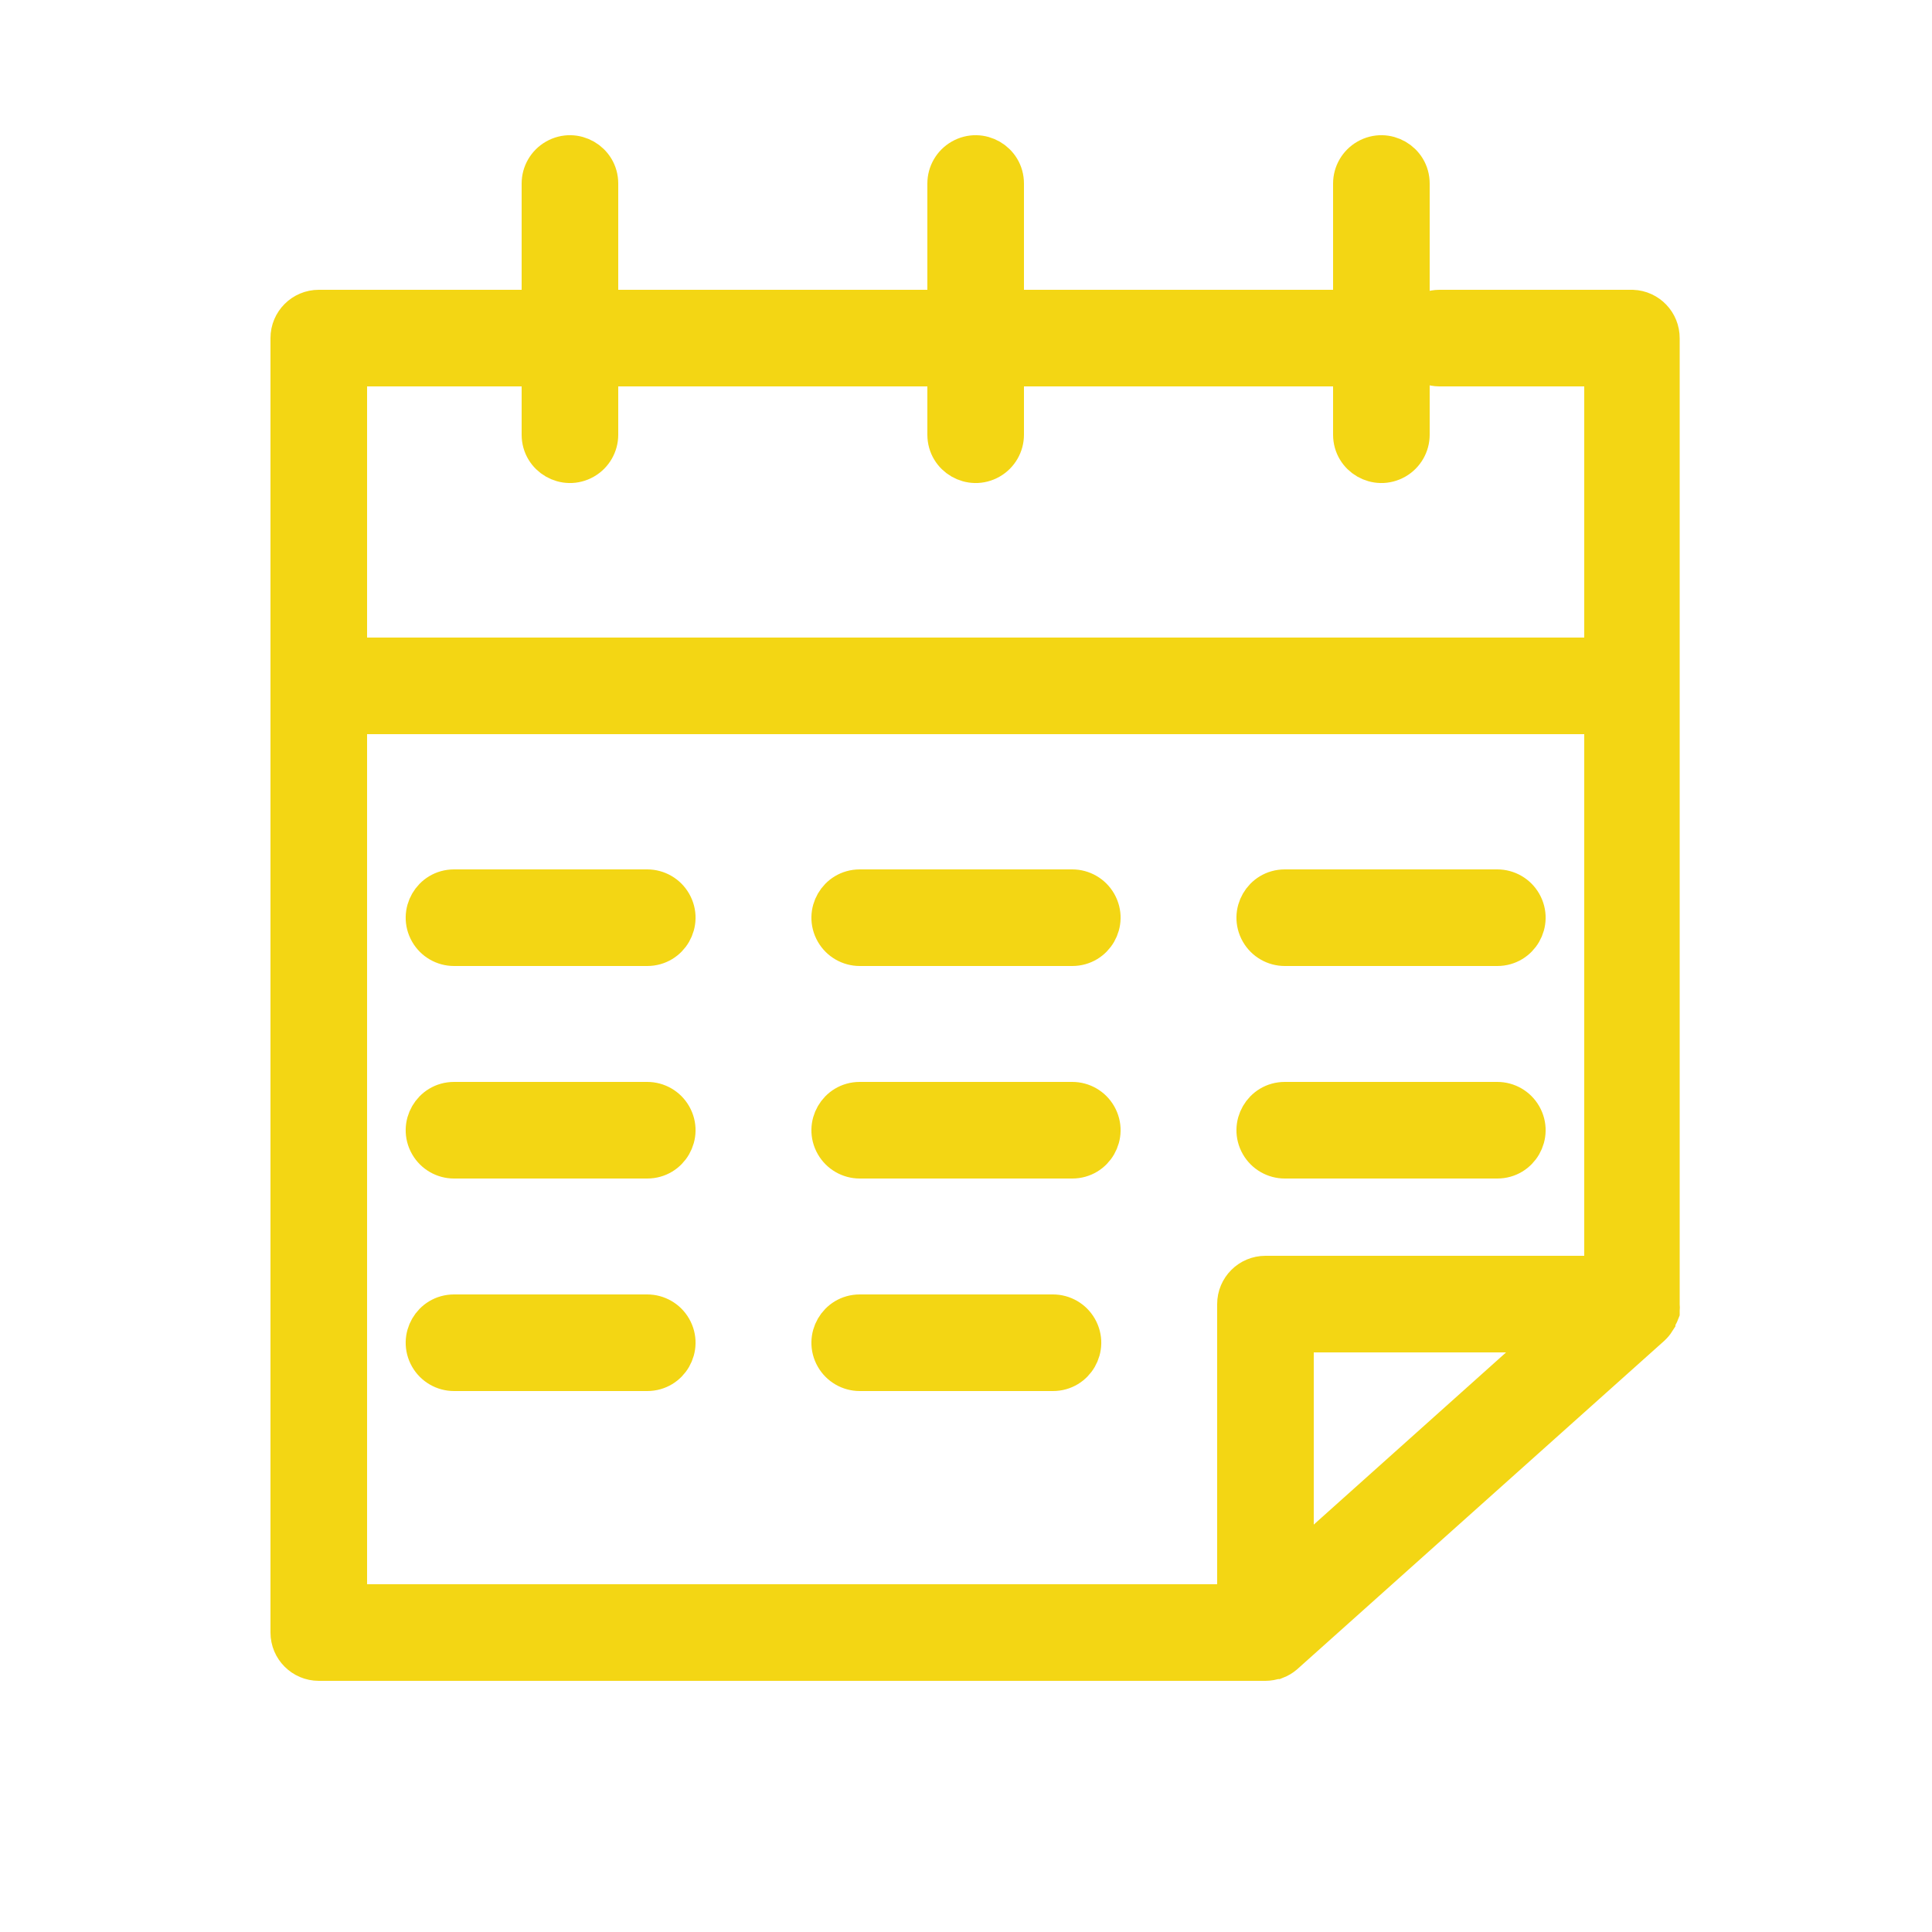
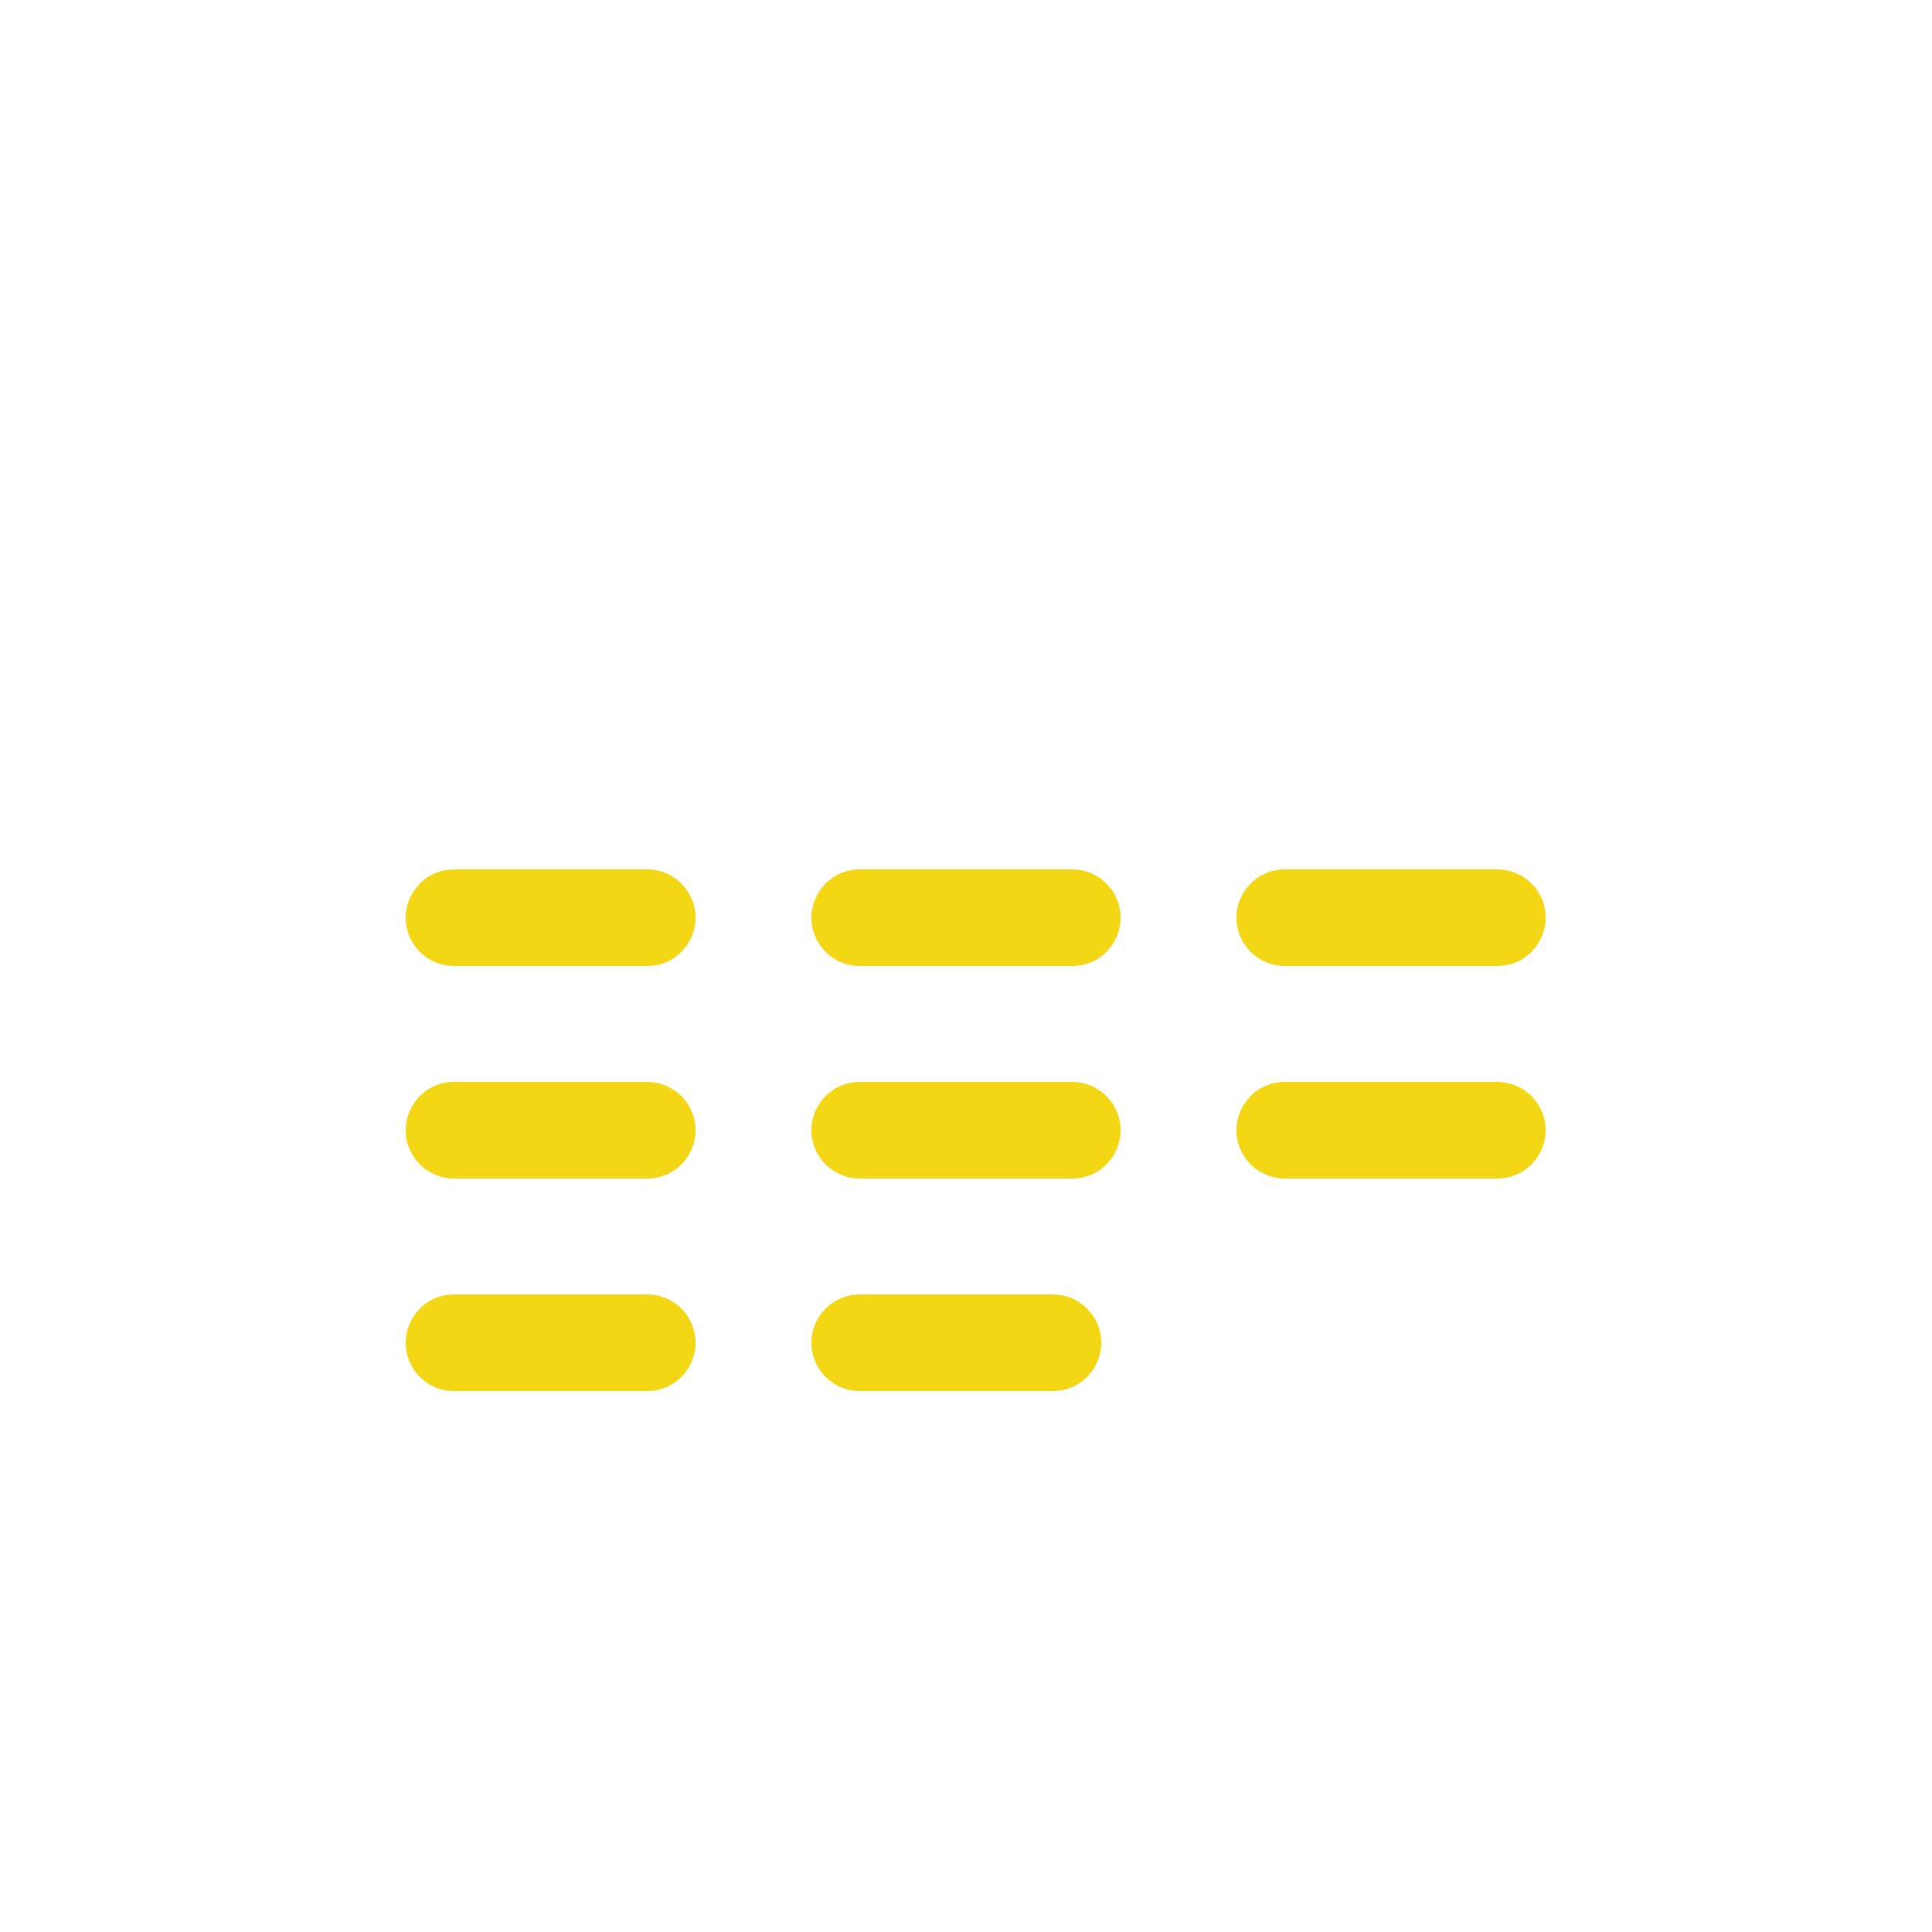
<svg xmlns="http://www.w3.org/2000/svg" viewBox="0 0 100.00 100.00" data-guides="{&quot;vertical&quot;:[],&quot;horizontal&quot;:[]}">
  <defs />
-   <path fill="#f3d614" stroke="#f3d614" fill-opacity="1" stroke-width="2" stroke-opacity="1" color="rgb(51, 51, 51)" fill-rule="evenodd" id="tSvg1762acae55f" title="Path 1" d="M85.94 67.9C85.94 67.88 85.94 67.86 85.94 67.84C85.952 67.73 85.952 67.62 85.94 67.51C85.94 50.843 85.94 34.177 85.94 17.51C85.946 16.701 85.309 16.032 84.5 16C81.167 16 77.833 16 74.5 16C74.329 16.001 74.16 16.032 74 16.09C73.84 16.032 73.671 16.001 73.5 16C73.333 16 73.167 16 73 16C73 13.833 73 11.667 73 9.5C73 8.345 71.75 7.624 70.75 8.201C70.286 8.469 70 8.964 70 9.5C70 11.667 70 13.833 70 16C64 16 58 16 52 16C52 13.833 52 11.667 52 9.5C52 8.345 50.75 7.624 49.75 8.201C49.286 8.469 49 8.964 49 9.5C49 11.667 49 13.833 49 16C43 16 37 16 31 16C31 13.833 31 11.667 31 9.5C31 8.345 29.75 7.624 28.75 8.201C28.286 8.469 28 8.964 28 9.5C28 11.667 28 13.833 28 16C24.167 16 20.333 16 16.5 16C15.672 16 15 16.672 15 17.5C15 39.833 15 62.167 15 84.5C15 85.328 15.672 86 16.5 86C32.833 86 49.167 86 65.5 86C65.671 85.999 65.84 85.968 66 85.91C66.017 85.91 66.033 85.91 66.05 85.91C66.203 85.85 66.345 85.766 66.47 85.66C72.803 79.993 79.137 74.327 85.47 68.66C85.566 68.571 85.65 68.471 85.72 68.36C85.72 68.337 85.72 68.313 85.72 68.29C85.813 68.172 85.887 68.04 85.94 67.9ZM28 19C28 20.167 28 21.333 28 22.5C28 23.655 29.25 24.376 30.25 23.799C30.714 23.531 31 23.036 31 22.5C31 21.333 31 20.167 31 19C37 19 43 19 49 19C49 20.167 49 21.333 49 22.5C49 23.655 50.25 24.376 51.25 23.799C51.714 23.531 52 23.036 52 22.5C52 21.333 52 20.167 52 19C58 19 64 19 70 19C70 20.167 70 21.333 70 22.5C70 23.655 71.25 24.376 72.25 23.799C72.714 23.531 73 23.036 73 22.5C73 21.333 73 20.167 73 19C73.167 19 73.333 19 73.5 19C73.671 18.999 73.84 18.968 74 18.91C74.16 18.968 74.329 18.999 74.5 19C77.333 19 80.167 19 83 19C83 24 83 29 83 34C61.333 34 39.667 34 18 34C18 29 18 24 18 19C21.333 19 24.667 19 28 19ZM18 37C39.667 37 61.333 37 83 37C83 46.667 83 56.333 83 66C77.167 66 71.333 66 65.5 66C64.672 66 64 66.672 64 67.5C64 72.667 64 77.833 64 83C48.667 83 33.333 83 18 83C18 67.667 18 52.333 18 37ZM67 81.15C67 77.1 67 73.05 67 69C71.523 69 76.047 69 80.57 69C76.047 73.05 71.523 77.1 67 81.15Z" />
  <path fill="#f3d614" stroke="#f3d614" fill-opacity="1" stroke-width="2" stroke-opacity="1" color="rgb(51, 51, 51)" fill-rule="evenodd" id="tSvg16ed5b359aa" title="Path 2" d="M33.5 46C30.167 46 26.833 46 23.5 46C22.345 46 21.624 47.25 22.201 48.25C22.469 48.714 22.964 49 23.5 49C26.833 49 30.167 49 33.5 49C34.655 49 35.376 47.75 34.799 46.75C34.531 46.286 34.036 46 33.5 46ZM44.5 49C48.167 49 51.833 49 55.5 49C56.655 49 57.376 47.75 56.799 46.75C56.531 46.286 56.036 46 55.5 46C51.833 46 48.167 46 44.5 46C43.345 46 42.624 47.25 43.201 48.25C43.469 48.714 43.964 49 44.5 49ZM66.5 49C70.167 49 73.833 49 77.5 49C78.655 49 79.376 47.75 78.799 46.75C78.531 46.286 78.036 46 77.5 46C73.833 46 70.167 46 66.5 46C65.345 46 64.624 47.25 65.201 48.25C65.469 48.714 65.964 49 66.5 49ZM33.5 57C30.167 57 26.833 57 23.5 57C22.345 57 21.624 58.25 22.201 59.25C22.469 59.714 22.964 60 23.5 60C26.833 60 30.167 60 33.5 60C34.655 60 35.376 58.75 34.799 57.75C34.531 57.286 34.036 57 33.5 57ZM55.5 57C51.833 57 48.167 57 44.5 57C43.345 57 42.624 58.25 43.201 59.25C43.469 59.714 43.964 60 44.5 60C48.167 60 51.833 60 55.5 60C56.655 60 57.376 58.75 56.799 57.75C56.531 57.286 56.036 57 55.5 57ZM66.5 60C70.167 60 73.833 60 77.5 60C78.655 60 79.376 58.75 78.799 57.75C78.531 57.286 78.036 57 77.5 57C73.833 57 70.167 57 66.5 57C65.345 57 64.624 58.25 65.201 59.25C65.469 59.714 65.964 60 66.5 60ZM33.5 68C30.167 68 26.833 68 23.5 68C22.345 68 21.624 69.25 22.201 70.25C22.469 70.714 22.964 71 23.5 71C26.833 71 30.167 71 33.5 71C34.655 71 35.376 69.75 34.799 68.75C34.531 68.286 34.036 68 33.5 68ZM54.5 68C51.167 68 47.833 68 44.5 68C43.345 68 42.624 69.25 43.201 70.25C43.469 70.714 43.964 71 44.5 71C47.833 71 51.167 71 54.5 71C55.655 71 56.376 69.75 55.799 68.75C55.531 68.286 55.036 68 54.5 68Z" />
</svg>